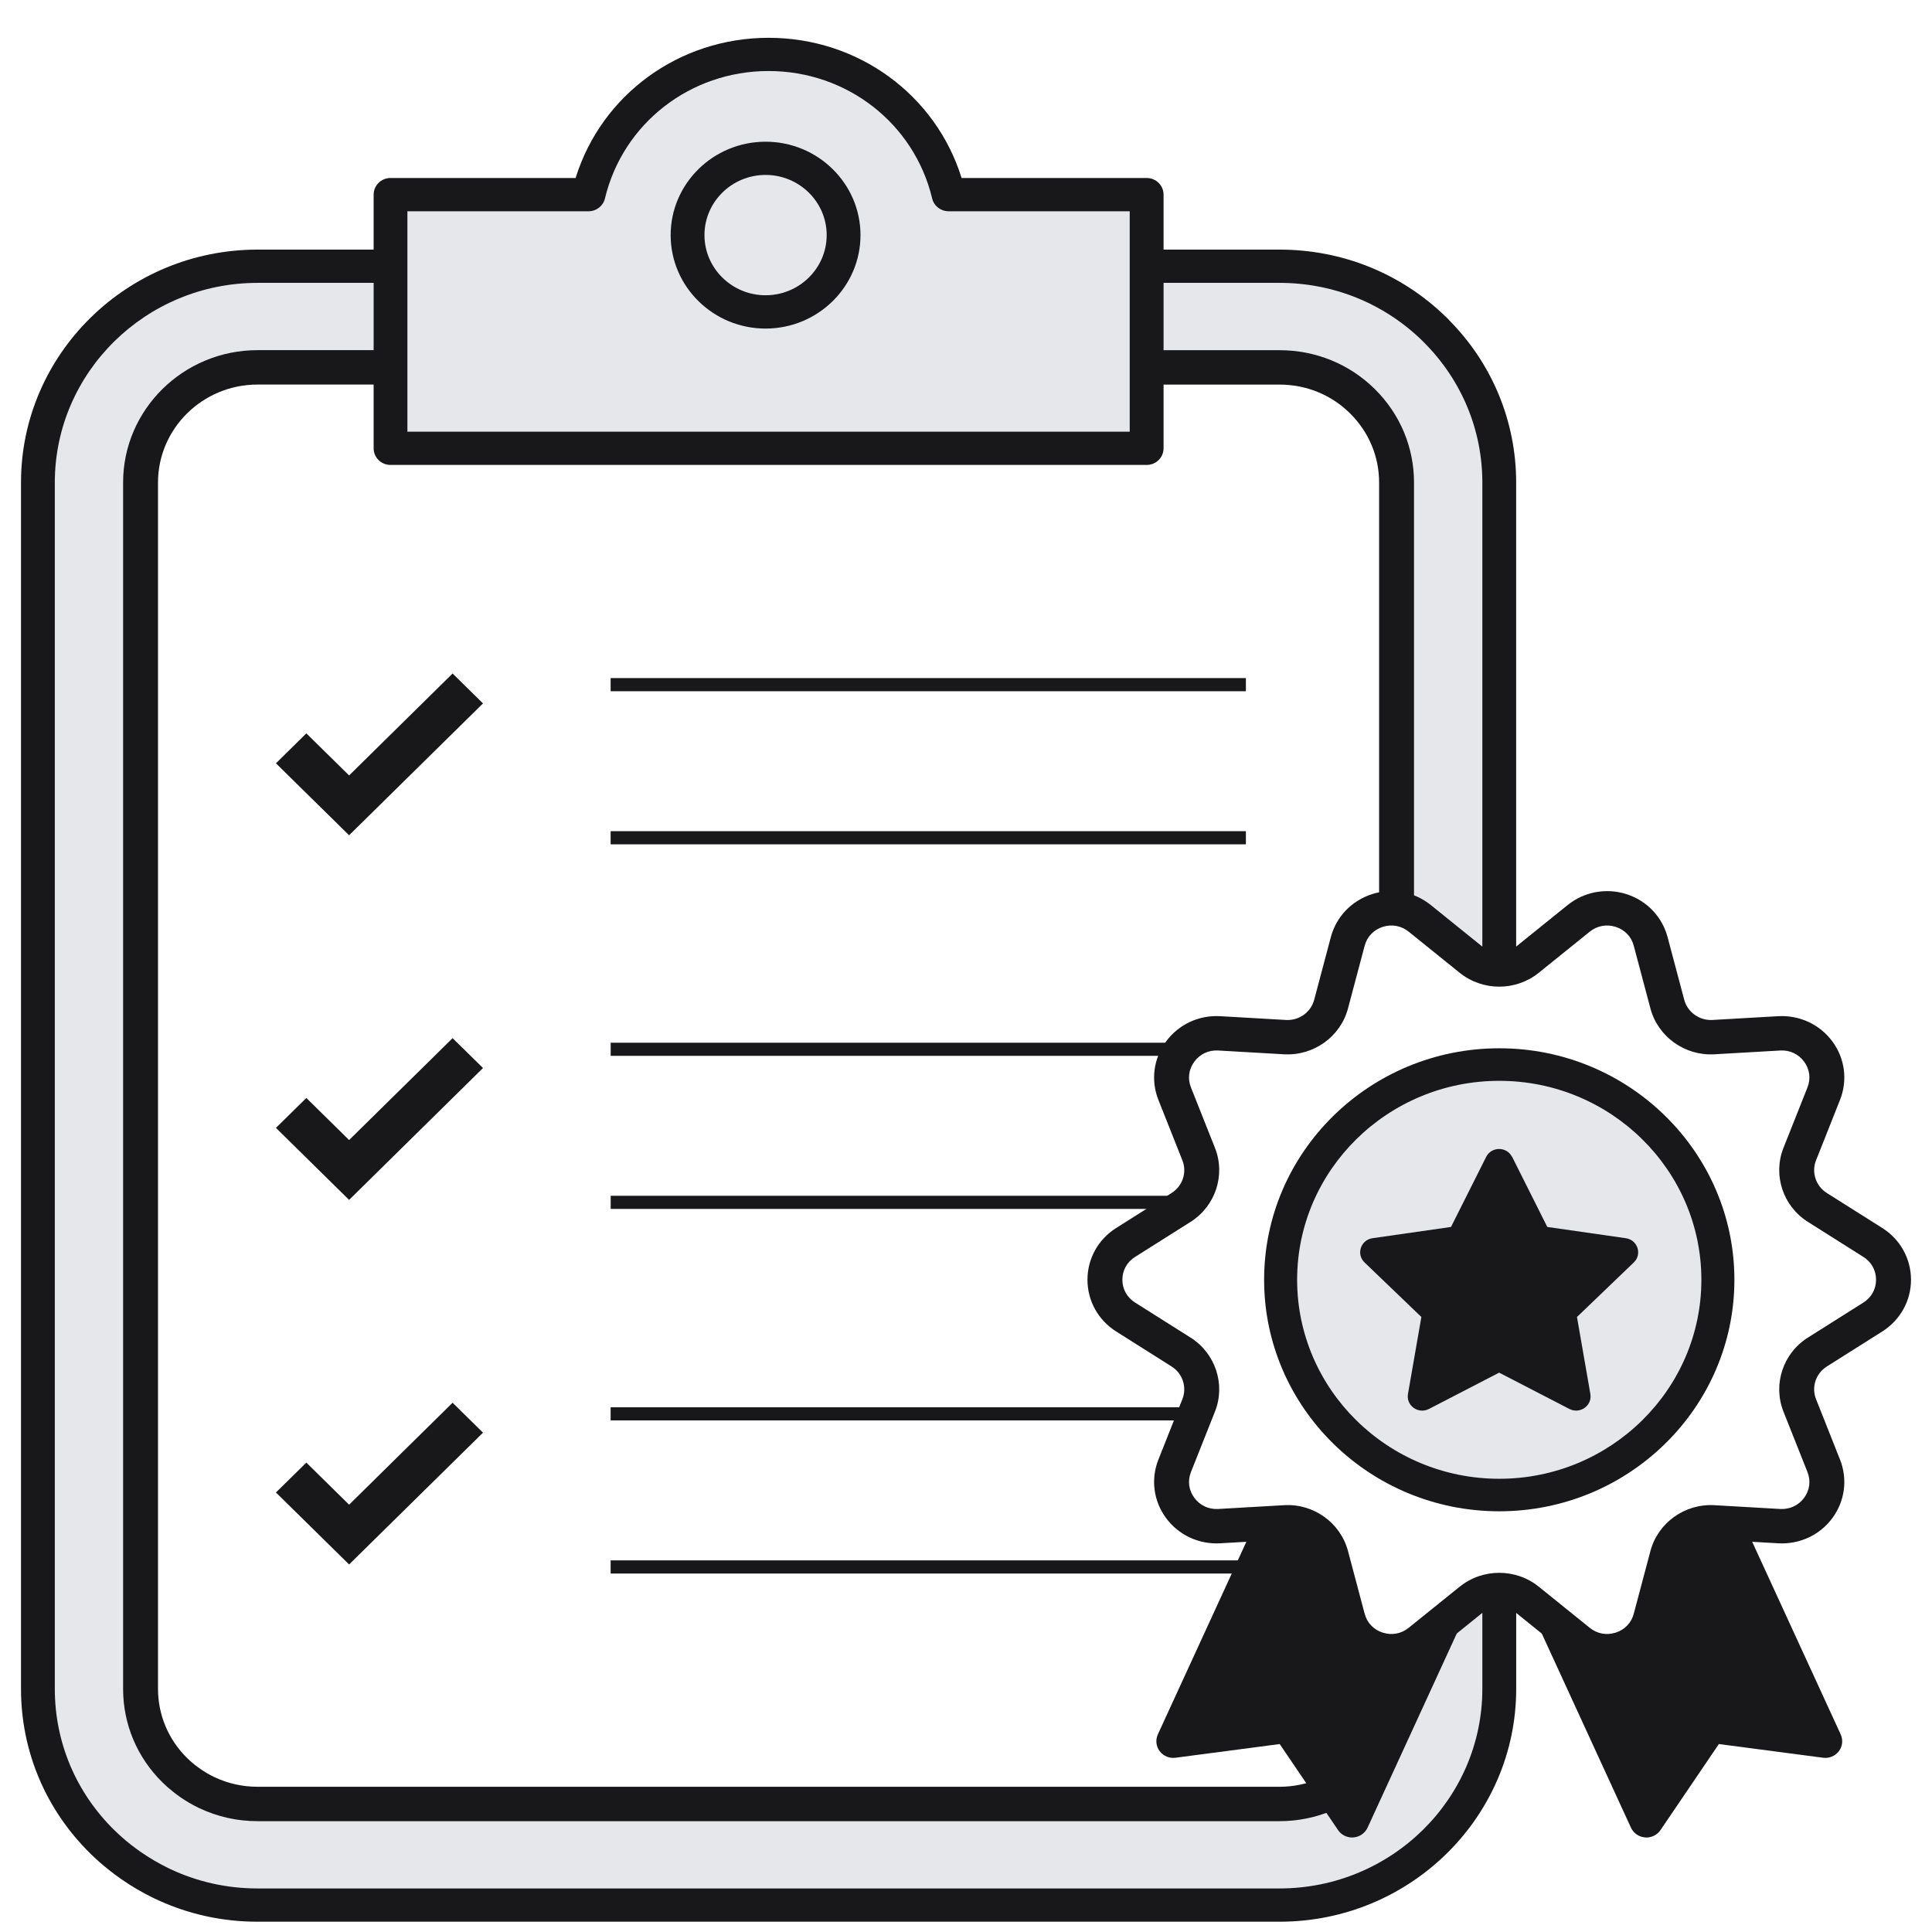
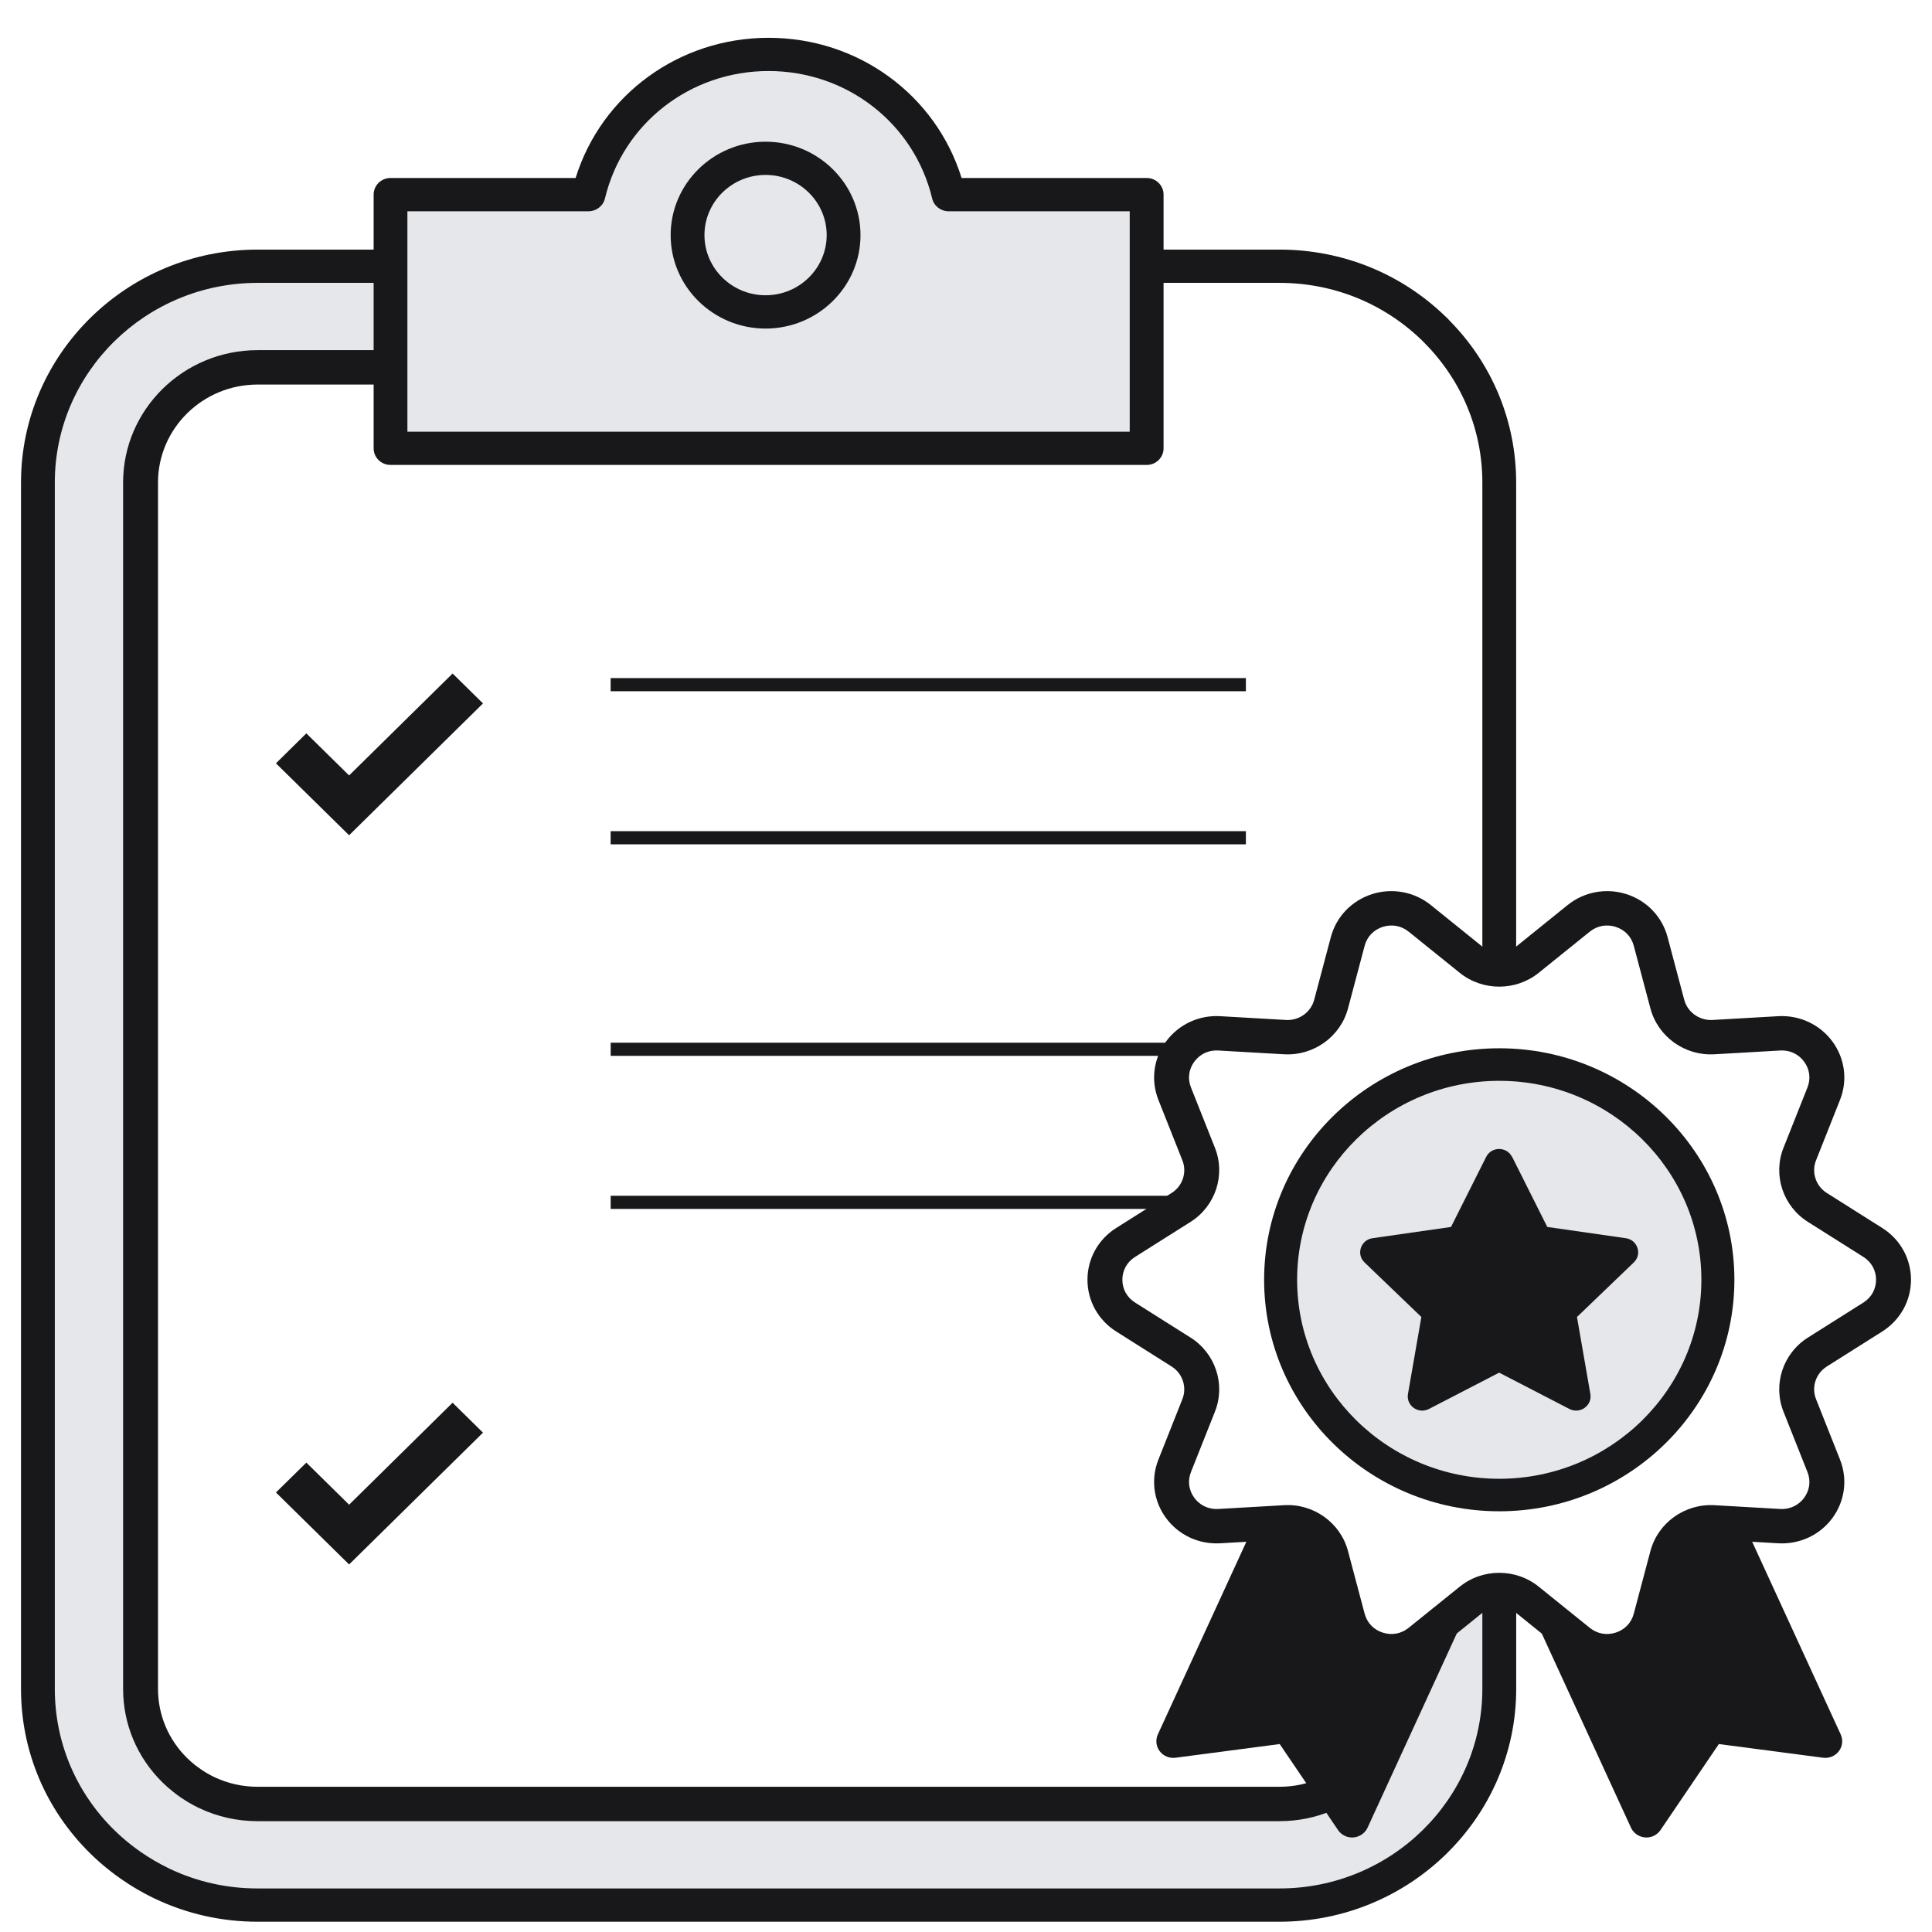
<svg xmlns="http://www.w3.org/2000/svg" width="46" height="46" viewBox="0 0 46 46" fill="none">
  <path d="M33.804 39.075C33.649 39.2 33.473 39.273 33.293 39.3L33.17 41.317L32.231 42.168L31.299 42.946L6.726 43.068L4.726 42.606L3.787 41.609L3.368 40.346V10.788L4.282 9.451L5.591 8.746H9.297V6.339H6.131C3.247 6.339 0.9 8.649 0.9 11.489V40.21C0.9 41.586 1.444 42.878 2.432 43.851C2.562 43.979 2.705 44.104 2.856 44.224C2.942 44.292 3.031 44.358 3.122 44.421C3.344 44.575 3.576 44.712 3.814 44.827L3.826 44.834L3.861 44.85C4.573 45.188 5.336 45.359 6.13 45.359H30.464C33.348 45.359 35.695 43.049 35.695 40.21V37.857C35.454 37.857 35.214 37.937 35.016 38.096L33.803 39.075H33.804Z" fill="#E5E7EB" />
-   <path d="M34.206 7.89L34.173 7.855L34.138 7.821C33.152 6.865 31.85 6.339 30.466 6.339H27.3V8.746H31.17L32.627 9.742L33.17 11.07L33.294 14.944V21.642C33.472 21.669 33.648 21.742 33.804 21.867L35.018 22.846C35.216 23.005 35.456 23.085 35.696 23.085V11.488C35.696 10.134 35.169 8.859 34.207 7.889L34.206 7.89Z" fill="#E5E7EB" />
-   <path d="M29.664 37.152H14.539V37.465H29.664V37.152Z" fill="#18181B" />
-   <path d="M28.311 33.507H14.539V33.819H28.311V33.507Z" fill="#18181B" />
  <path d="M8.312 37.249L6.57 35.535L7.294 34.824L8.312 35.826L10.776 33.398L11.5 34.111L8.312 37.249Z" fill="#18181B" />
-   <path d="M8.312 28.569L6.57 26.854L7.294 26.142L8.312 27.144L10.776 24.718L11.5 25.429L8.312 28.569Z" fill="#18181B" />
  <path d="M29.664 19.79H14.539V20.103H29.664V19.79Z" fill="#18181B" />
  <path d="M29.664 16.145H14.539V16.458H29.664V16.145Z" fill="#18181B" />
  <path d="M8.312 19.887L6.57 18.174L7.294 17.461L8.312 18.463L10.776 16.036L11.5 16.748L8.312 19.887Z" fill="#18181B" />
  <path d="M22.585 4.634C22.127 2.721 20.382 1.296 18.298 1.296C16.214 1.296 14.47 2.721 14.012 4.634H9.297V10.674H27.299V4.634H22.584H22.585Z" fill="#E5E7EB" />
  <path d="M27.3 11.07H9.298C9.076 11.07 8.896 10.893 8.896 10.674V4.634C8.896 4.415 9.076 4.238 9.298 4.238H13.705C14.321 2.257 16.167 0.9 18.3 0.9C20.433 0.9 22.279 2.257 22.895 4.238H27.302C27.524 4.238 27.704 4.415 27.704 4.634V10.674C27.704 10.893 27.524 11.07 27.302 11.07H27.3ZM9.699 10.278H26.898V5.03H22.585C22.398 5.03 22.236 4.904 22.194 4.724C21.766 2.938 20.164 1.691 18.299 1.691C16.434 1.691 14.832 2.938 14.404 4.724C14.362 4.903 14.199 5.03 14.013 5.03H9.7V10.278H9.699Z" fill="#18181B" />
  <path d="M18.228 7.426C19.254 7.426 20.085 6.607 20.085 5.598C20.085 4.588 19.254 3.769 18.228 3.769C17.202 3.769 16.37 4.588 16.37 5.598C16.37 6.607 17.202 7.426 18.228 7.426Z" fill="#E5E7EB" />
  <path d="M18.228 7.823C16.982 7.823 15.968 6.825 15.968 5.598C15.968 4.372 16.982 3.374 18.228 3.374C19.474 3.374 20.488 4.372 20.488 5.598C20.488 6.825 19.474 7.823 18.228 7.823ZM18.228 4.165C17.425 4.165 16.773 4.808 16.773 5.597C16.773 6.387 17.426 7.03 18.228 7.03C19.03 7.03 19.683 6.387 19.683 5.597C19.683 4.808 19.03 4.165 18.228 4.165Z" fill="#18181B" />
  <path d="M38.264 39.723C37.926 39.723 37.595 39.609 37.324 39.391L36.111 38.412C35.87 38.218 35.522 38.218 35.281 38.412L34.067 39.391C33.674 39.709 33.15 39.805 32.666 39.651C32.182 39.496 31.816 39.114 31.687 38.63L31.29 37.136C31.212 36.84 30.929 36.638 30.619 36.655L29.053 36.745C28.544 36.774 28.063 36.55 27.764 36.145C27.464 35.739 27.396 35.219 27.581 34.752L28.152 33.313C28.265 33.028 28.158 32.701 27.896 32.536L26.576 31.702C26.147 31.432 25.892 30.971 25.892 30.47C25.892 29.969 26.147 29.508 26.576 29.238L27.896 28.404C28.158 28.239 28.266 27.912 28.152 27.627L27.581 26.188C27.396 25.722 27.464 25.201 27.764 24.796C28.063 24.391 28.545 24.165 29.053 24.195L30.619 24.285C30.929 24.303 31.212 24.101 31.29 23.805L31.687 22.311C31.816 21.826 32.182 21.445 32.666 21.289C33.15 21.135 33.674 21.232 34.067 21.549L35.281 22.528C35.522 22.722 35.87 22.722 36.111 22.528L37.324 21.549C37.717 21.232 38.242 21.135 38.725 21.289C39.209 21.444 39.575 21.826 39.704 22.311L40.101 23.805C40.179 24.1 40.463 24.302 40.772 24.285L42.338 24.195C42.846 24.166 43.328 24.391 43.628 24.796C43.927 25.201 43.995 25.721 43.81 26.188L43.239 27.627C43.126 27.912 43.233 28.239 43.495 28.404L44.816 29.238C45.244 29.508 45.5 29.969 45.5 30.47C45.5 30.971 45.244 31.431 44.816 31.702L43.495 32.536C43.233 32.701 43.125 33.028 43.239 33.313L43.81 34.752C43.995 35.218 43.927 35.739 43.628 36.145C43.329 36.55 42.846 36.774 42.338 36.745L40.772 36.655C40.463 36.638 40.179 36.839 40.101 37.136L39.704 38.63C39.575 39.115 39.21 39.496 38.725 39.652C38.574 39.701 38.417 39.724 38.263 39.724L38.264 39.723ZM35.696 37.448C36.03 37.448 36.365 37.558 36.638 37.779L37.851 38.757C38.027 38.9 38.252 38.941 38.468 38.872C38.685 38.803 38.842 38.639 38.899 38.423L39.296 36.929C39.475 36.256 40.115 35.797 40.821 35.838L42.387 35.928C42.614 35.94 42.821 35.844 42.955 35.663C43.088 35.482 43.118 35.258 43.035 35.049L42.464 33.611C42.207 32.963 42.452 32.221 43.046 31.847L44.367 31.013C44.558 30.892 44.668 30.694 44.668 30.47C44.668 30.246 44.558 30.048 44.367 29.927L43.046 29.093C42.451 28.719 42.207 27.976 42.464 27.329L43.035 25.891C43.118 25.682 43.088 25.458 42.955 25.277C42.821 25.096 42.614 24.999 42.387 25.012L40.821 25.102C40.116 25.144 39.475 24.684 39.296 24.011L38.899 22.517C38.842 22.301 38.685 22.137 38.468 22.068C38.252 21.999 38.027 22.041 37.851 22.183L36.638 23.161C36.092 23.602 35.3 23.602 34.754 23.161L33.54 22.183C33.364 22.041 33.14 21.999 32.923 22.068C32.707 22.137 32.55 22.301 32.492 22.517L32.095 24.011C31.916 24.684 31.276 25.143 30.57 25.102L29.004 25.012C28.777 24.999 28.57 25.096 28.437 25.277C28.303 25.458 28.273 25.682 28.356 25.891L28.927 27.329C29.185 27.977 28.939 28.719 28.346 29.093L27.025 29.927C26.834 30.048 26.723 30.246 26.723 30.47C26.723 30.694 26.834 30.892 27.025 31.013L28.346 31.847C28.94 32.221 29.185 32.964 28.927 33.611L28.356 35.049C28.273 35.258 28.303 35.482 28.437 35.663C28.57 35.844 28.778 35.941 29.004 35.928L30.57 35.838C31.274 35.794 31.916 36.256 32.095 36.929L32.492 38.423C32.55 38.639 32.707 38.804 32.923 38.872C33.14 38.941 33.364 38.9 33.54 38.757L34.754 37.779C35.027 37.558 35.361 37.448 35.696 37.448Z" fill="#18181B" />
  <path d="M35.697 35.596C38.572 35.596 40.902 33.301 40.902 30.471C40.902 27.641 38.572 25.346 35.697 25.346C32.822 25.346 30.491 27.641 30.491 30.471C30.491 33.301 32.822 35.596 35.697 35.596Z" fill="#E5E7EB" />
  <path d="M35.697 35.983C32.609 35.983 30.098 33.51 30.098 30.471C30.098 27.432 32.609 24.959 35.697 24.959C38.784 24.959 41.295 27.432 41.295 30.471C41.295 33.51 38.784 35.983 35.697 35.983ZM35.697 25.734C33.043 25.734 30.884 27.859 30.884 30.471C30.884 33.083 33.043 35.209 35.697 35.209C38.35 35.209 40.509 33.083 40.509 30.471C40.509 27.859 38.35 25.734 35.697 25.734Z" fill="#18181B" />
  <path d="M36.004 27.545L36.84 29.213L38.709 29.481C38.991 29.521 39.104 29.862 38.9 30.058L37.547 31.357L37.866 33.19C37.914 33.466 37.62 33.676 37.367 33.547L35.694 32.682L34.022 33.547C33.77 33.677 33.475 33.467 33.523 33.19L33.842 31.357L32.489 30.058C32.285 29.863 32.398 29.522 32.679 29.481L34.548 29.213L35.385 27.545C35.511 27.294 35.875 27.294 36.001 27.545H36.004Z" fill="#18181B" />
  <path d="M28.122 28.751C28.241 28.675 28.34 28.58 28.417 28.471H14.54V28.784H28.069L28.122 28.751Z" fill="#18181B" />
  <path d="M28.312 24.826H14.54V25.139H28.036C28.105 25.018 28.2 24.912 28.311 24.826H28.312Z" fill="#18181B" />
  <path d="M35.018 38.096L33.805 39.074C33.201 39.561 32.288 39.269 32.091 38.526L31.694 37.032C31.565 36.547 31.105 36.218 30.596 36.247L29.868 36.289L27.568 41.295C27.508 41.426 27.525 41.579 27.611 41.694C27.699 41.81 27.842 41.87 27.988 41.851L30.469 41.525L31.859 43.574C31.934 43.685 32.06 43.75 32.194 43.75C32.204 43.75 32.215 43.75 32.227 43.748C32.372 43.736 32.5 43.648 32.561 43.516L35.068 38.059C35.052 38.071 35.035 38.082 35.019 38.095L35.018 38.096Z" fill="#18181B" />
  <path d="M41.526 36.289L40.797 36.247C40.289 36.218 39.828 36.546 39.699 37.032L39.303 38.526C39.105 39.269 38.192 39.562 37.588 39.074L36.375 38.095C36.359 38.083 36.342 38.071 36.326 38.06L38.833 43.517C38.894 43.648 39.021 43.736 39.167 43.748C39.178 43.749 39.189 43.75 39.2 43.75C39.334 43.75 39.46 43.684 39.535 43.574L40.925 41.525L43.407 41.851C43.552 41.87 43.695 41.81 43.783 41.695C43.87 41.579 43.886 41.427 43.826 41.295L41.526 36.29L41.526 36.289Z" fill="#18181B" />
  <path d="M35.294 37.935V40.21C35.294 42.831 33.128 44.963 30.466 44.963H6.132C5.4 44.963 4.695 44.805 4.037 44.493L4.009 44.479L4.003 44.476C4.003 44.476 3.998 44.474 3.995 44.472C3.776 44.365 3.561 44.239 3.355 44.097C3.272 44.038 3.189 43.978 3.11 43.916C2.97 43.805 2.838 43.688 2.718 43.571C1.806 42.673 1.305 41.48 1.305 40.211V11.489C1.305 8.868 3.471 6.735 6.133 6.735H9.299V5.943H6.133C3.027 5.943 0.5 8.431 0.5 11.489V40.21C0.5 41.691 1.086 43.084 2.15 44.131C2.29 44.269 2.443 44.404 2.607 44.533C2.699 44.606 2.795 44.677 2.893 44.745C3.13 44.91 3.38 45.056 3.634 45.181L3.641 45.184C3.641 45.184 3.65 45.189 3.654 45.19L3.689 45.207C4.456 45.571 5.279 45.755 6.133 45.755H30.467C33.573 45.755 36.1 43.267 36.1 40.21V37.935C35.842 37.832 35.553 37.832 35.295 37.935H35.294Z" fill="#18181B" />
  <path d="M34.501 7.62L34.469 7.585C34.463 7.579 34.458 7.574 34.451 7.568L34.421 7.54C33.361 6.51 31.956 5.943 30.466 5.943H27.3V6.735H30.466C31.743 6.735 32.947 7.221 33.861 8.109L33.918 8.167C34.805 9.062 35.294 10.242 35.294 11.489V23.009C35.552 23.112 35.841 23.112 36.099 23.009V11.489C36.099 10.034 35.529 8.658 34.501 7.621V7.62Z" fill="#18181B" />
-   <path d="M32.738 9.268C32.738 9.268 32.732 9.262 32.73 9.26C32.126 8.665 31.322 8.338 30.466 8.338H27.301V9.157H30.466C31.1 9.157 31.694 9.399 32.137 9.835C32.14 9.838 32.143 9.84 32.145 9.843C32.59 10.284 32.836 10.868 32.836 11.489V21.671C33.106 21.595 33.406 21.623 33.667 21.774V11.489C33.667 10.651 33.337 9.863 32.738 9.268Z" fill="#18181B" />
  <path d="M32.835 39.272V40.21C32.835 41.496 31.773 42.542 30.466 42.542H6.133C5.773 42.542 5.43 42.465 5.109 42.314C5.106 42.312 5.103 42.311 5.1 42.31C4.988 42.257 4.877 42.192 4.77 42.117C4.73 42.089 4.689 42.06 4.649 42.029C4.58 41.974 4.515 41.917 4.456 41.859C4.009 41.419 3.762 40.832 3.762 40.21V11.489C3.762 10.203 4.825 9.156 6.132 9.156H9.297V8.337H6.132C4.367 8.337 2.931 9.751 2.931 11.489V40.21C2.931 41.052 3.264 41.843 3.868 42.438C3.947 42.516 4.035 42.593 4.128 42.666C4.179 42.707 4.233 42.747 4.29 42.787C4.433 42.886 4.581 42.972 4.732 43.045C4.736 43.047 4.74 43.048 4.743 43.05C5.178 43.256 5.645 43.361 6.132 43.361H30.465C32.23 43.361 33.666 41.947 33.666 40.21V39.168C33.405 39.32 33.105 39.347 32.834 39.272H32.835Z" fill="#18181B" />
</svg>